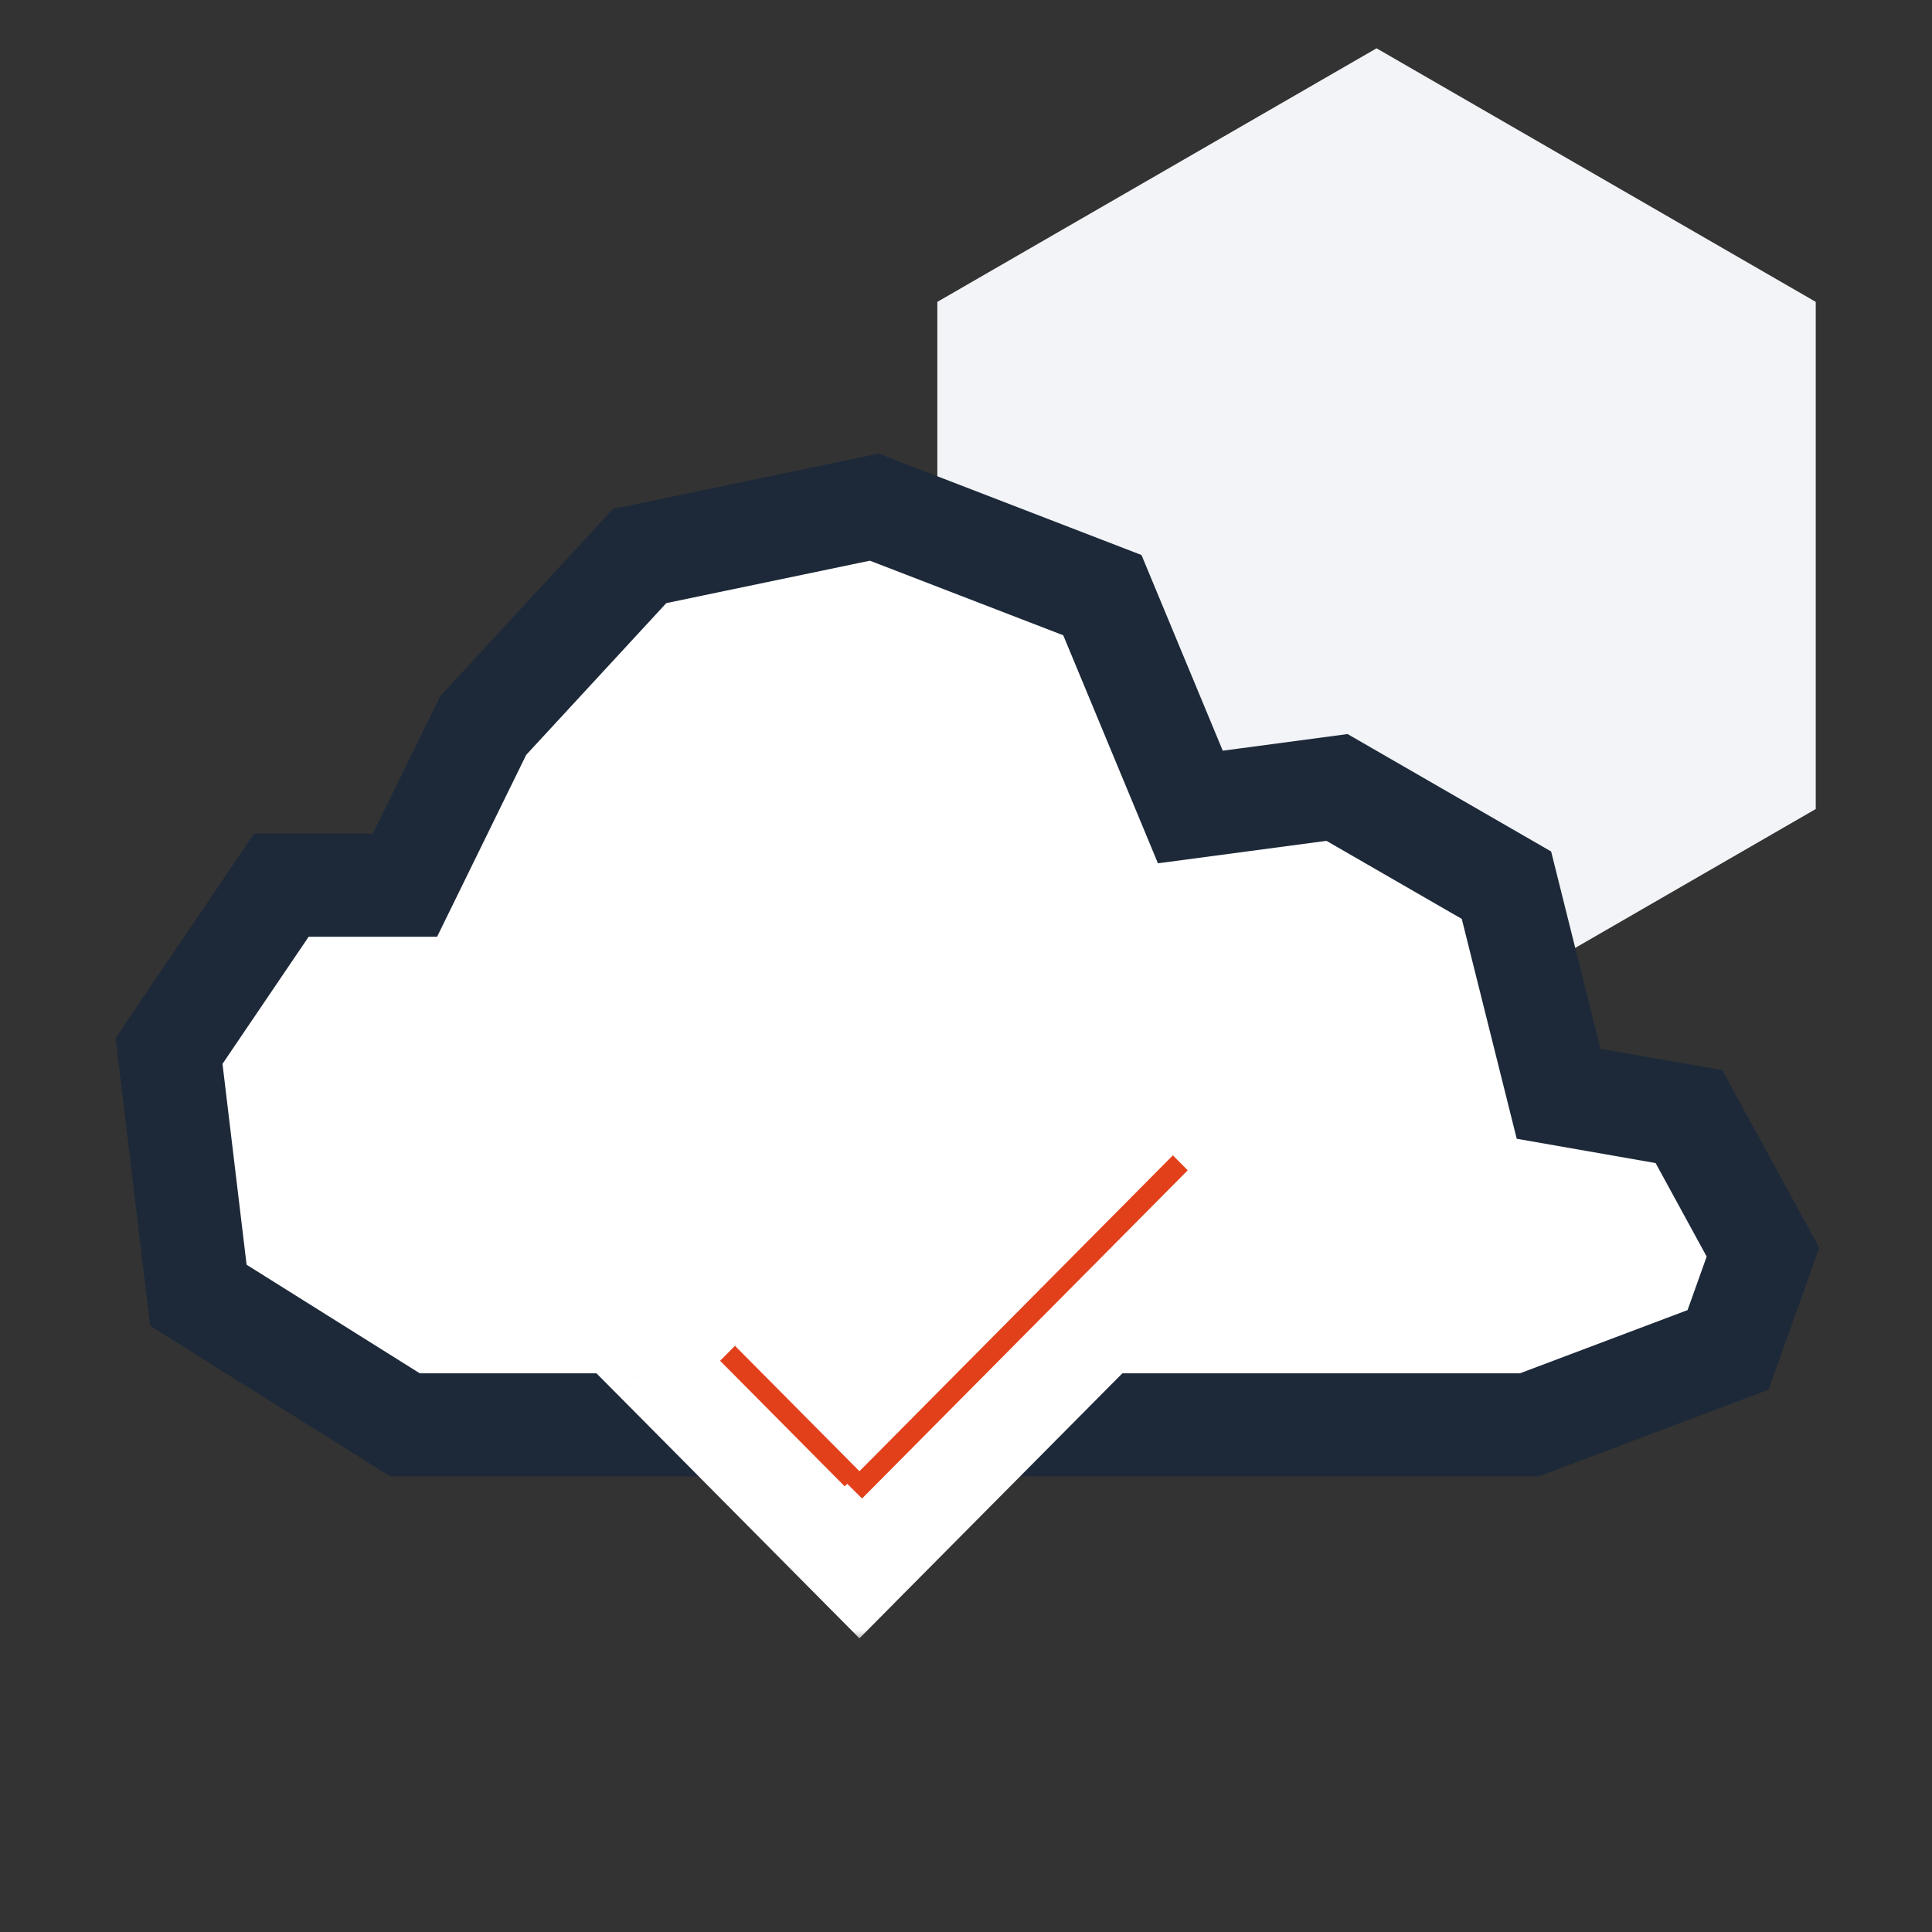
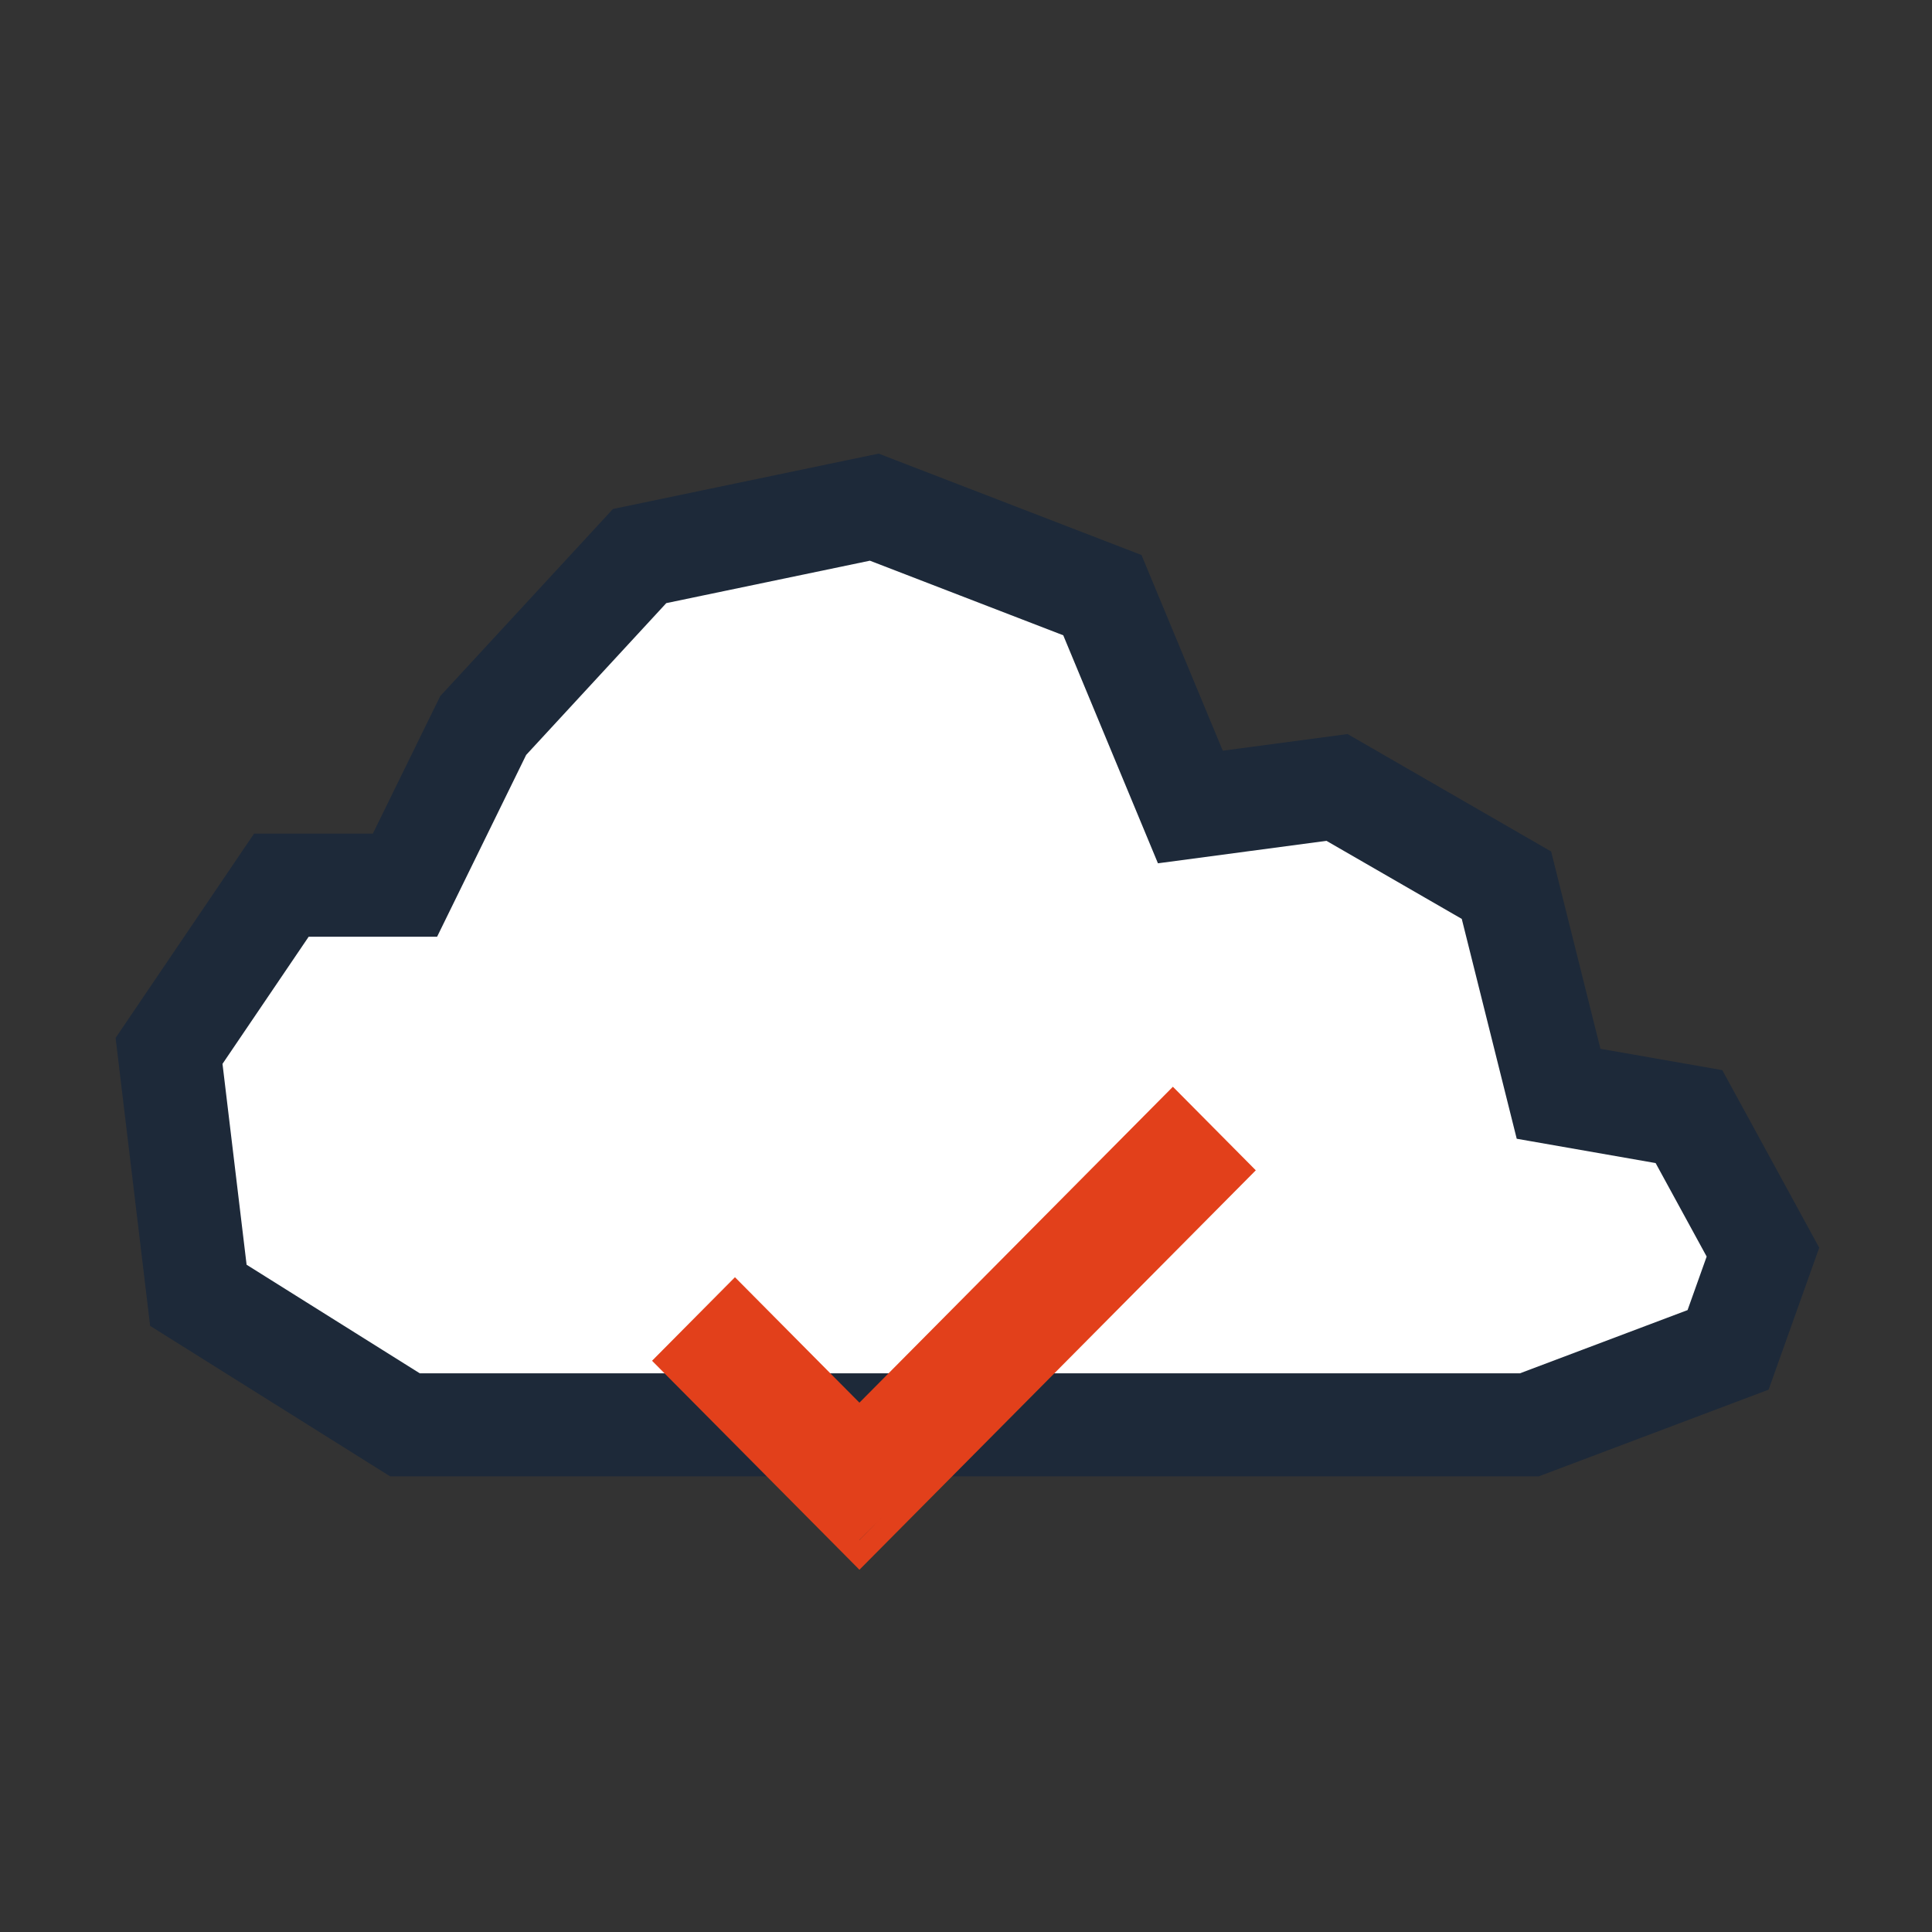
<svg xmlns="http://www.w3.org/2000/svg" width="80" height="80" fill="none">
  <rect width="100%" height="100%" fill="#333333" stroke="none" />
-   <path fill="#F2F4F7" d="m57 2 18.186 10.5v21L57 44 38.813 33.5v-21L57 2Z" />
  <path fill="#fff" stroke="#1D2939" stroke-width="4.267" d="M11.65 36.654h5.119l3.239-6.612 6.477-7.017L36.201 21l9.446 3.644 3.643 8.772 6.072-.81 7.017 4.048 2.159 8.637 5.398.945L73 51.848l-1.444 4.048L63.325 59H16.769l-8.555-5.364L7 43.515l4.65-6.861Z" />
  <mask id="a" width="31" height="26" x="24" y="42" fill="#000" maskUnits="userSpaceOnUse">
-     <path fill="#fff" d="M24 42h31v26H24z" />
    <path fill-rule="evenodd" d="m36.495 62.855-.913.911.004.004.908-.915ZM48.567 45 35.587 58.081l-5.154-5.194L27 56.346 35.587 65 52 48.46 48.567 45Z" clip-rule="evenodd" />
  </mask>
  <path fill="#E2401B" fill-rule="evenodd" d="m36.495 62.855-.913.911.004.004.908-.915ZM48.567 45 35.587 58.081l-5.154-5.194L27 56.346 35.587 65 52 48.46 48.567 45Z" clip-rule="evenodd" />
-   <path fill="#fff" d="m35.583 63.766-1.413-1.416-1.412 1.409 1.405 1.415 1.42-1.409Zm.913-.911 1.42 1.409-2.833-2.824 1.413 1.416Zm-.908.915-1.419 1.409 1.42 1.43 1.42-1.431-1.42-1.409Zm0-5.69-1.42 1.409 1.42 1.431 1.42-1.431-1.42-1.409ZM48.567 45l1.42-1.409-1.42-1.431-1.42 1.431L48.567 45Zm-18.134 7.886 1.42-1.409-1.42-1.431-1.42 1.431 1.42 1.409ZM27 56.346l-1.42-1.409-1.398 1.409 1.398 1.409L27 56.346ZM35.587 65l-1.42 1.409 1.42 1.431 1.42-1.431L35.587 65ZM52 48.46l1.42 1.409 1.398-1.409-1.398-1.409L52 48.46ZM36.996 65.182l.913-.911-2.826-2.831-.913.911 2.826 2.831Zm.011-2.82-.004-.004-2.839 2.818.004.004 2.839-2.818Zm-1.931-.915-.908.915 2.839 2.817.908-.915-2.839-2.817Zm1.931-1.957 12.98-13.081-2.839-2.817-12.98 13.08 2.839 2.817Zm-7.993-5.194 5.154 5.194 2.839-2.817-5.154-5.194-2.839 2.817Zm-.594 3.46 3.433-3.46-2.839-2.817-3.433 3.46 2.839 2.817Zm8.587 5.836-8.587-8.654-2.839 2.817 8.587 8.654 2.839-2.817ZM50.58 47.051 34.167 63.591l2.839 2.817 16.413-16.54-2.839-2.817Zm-3.433-.642 3.433 3.46 2.839-2.817-3.433-3.46-2.839 2.817Z" mask="url(#a)" />
</svg>